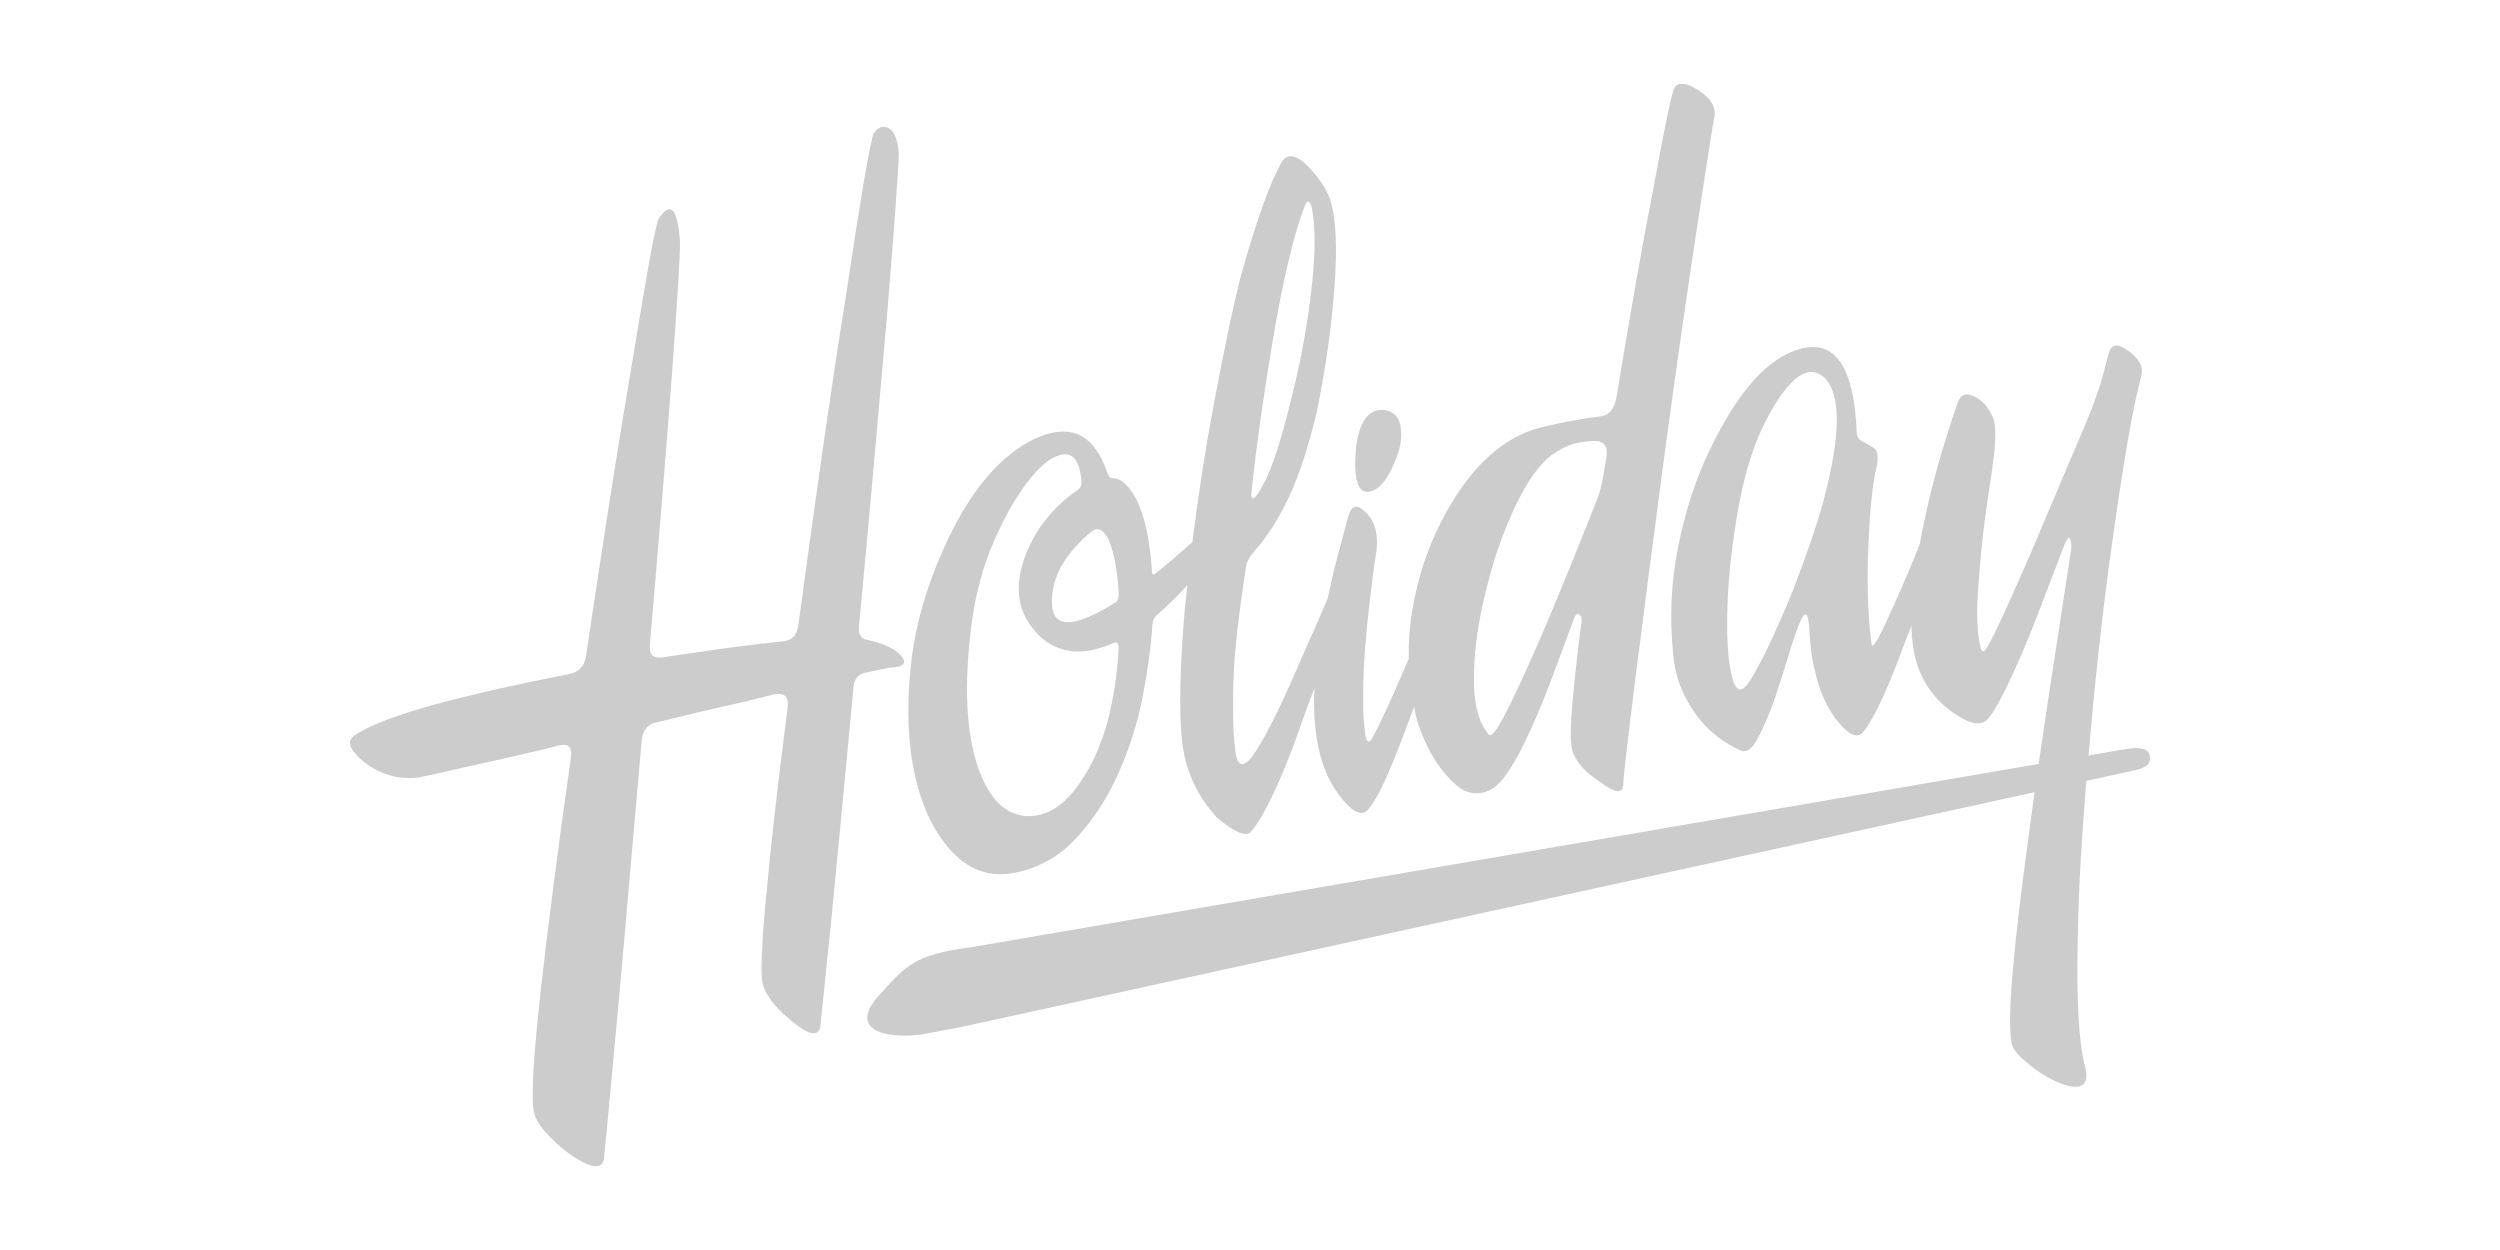
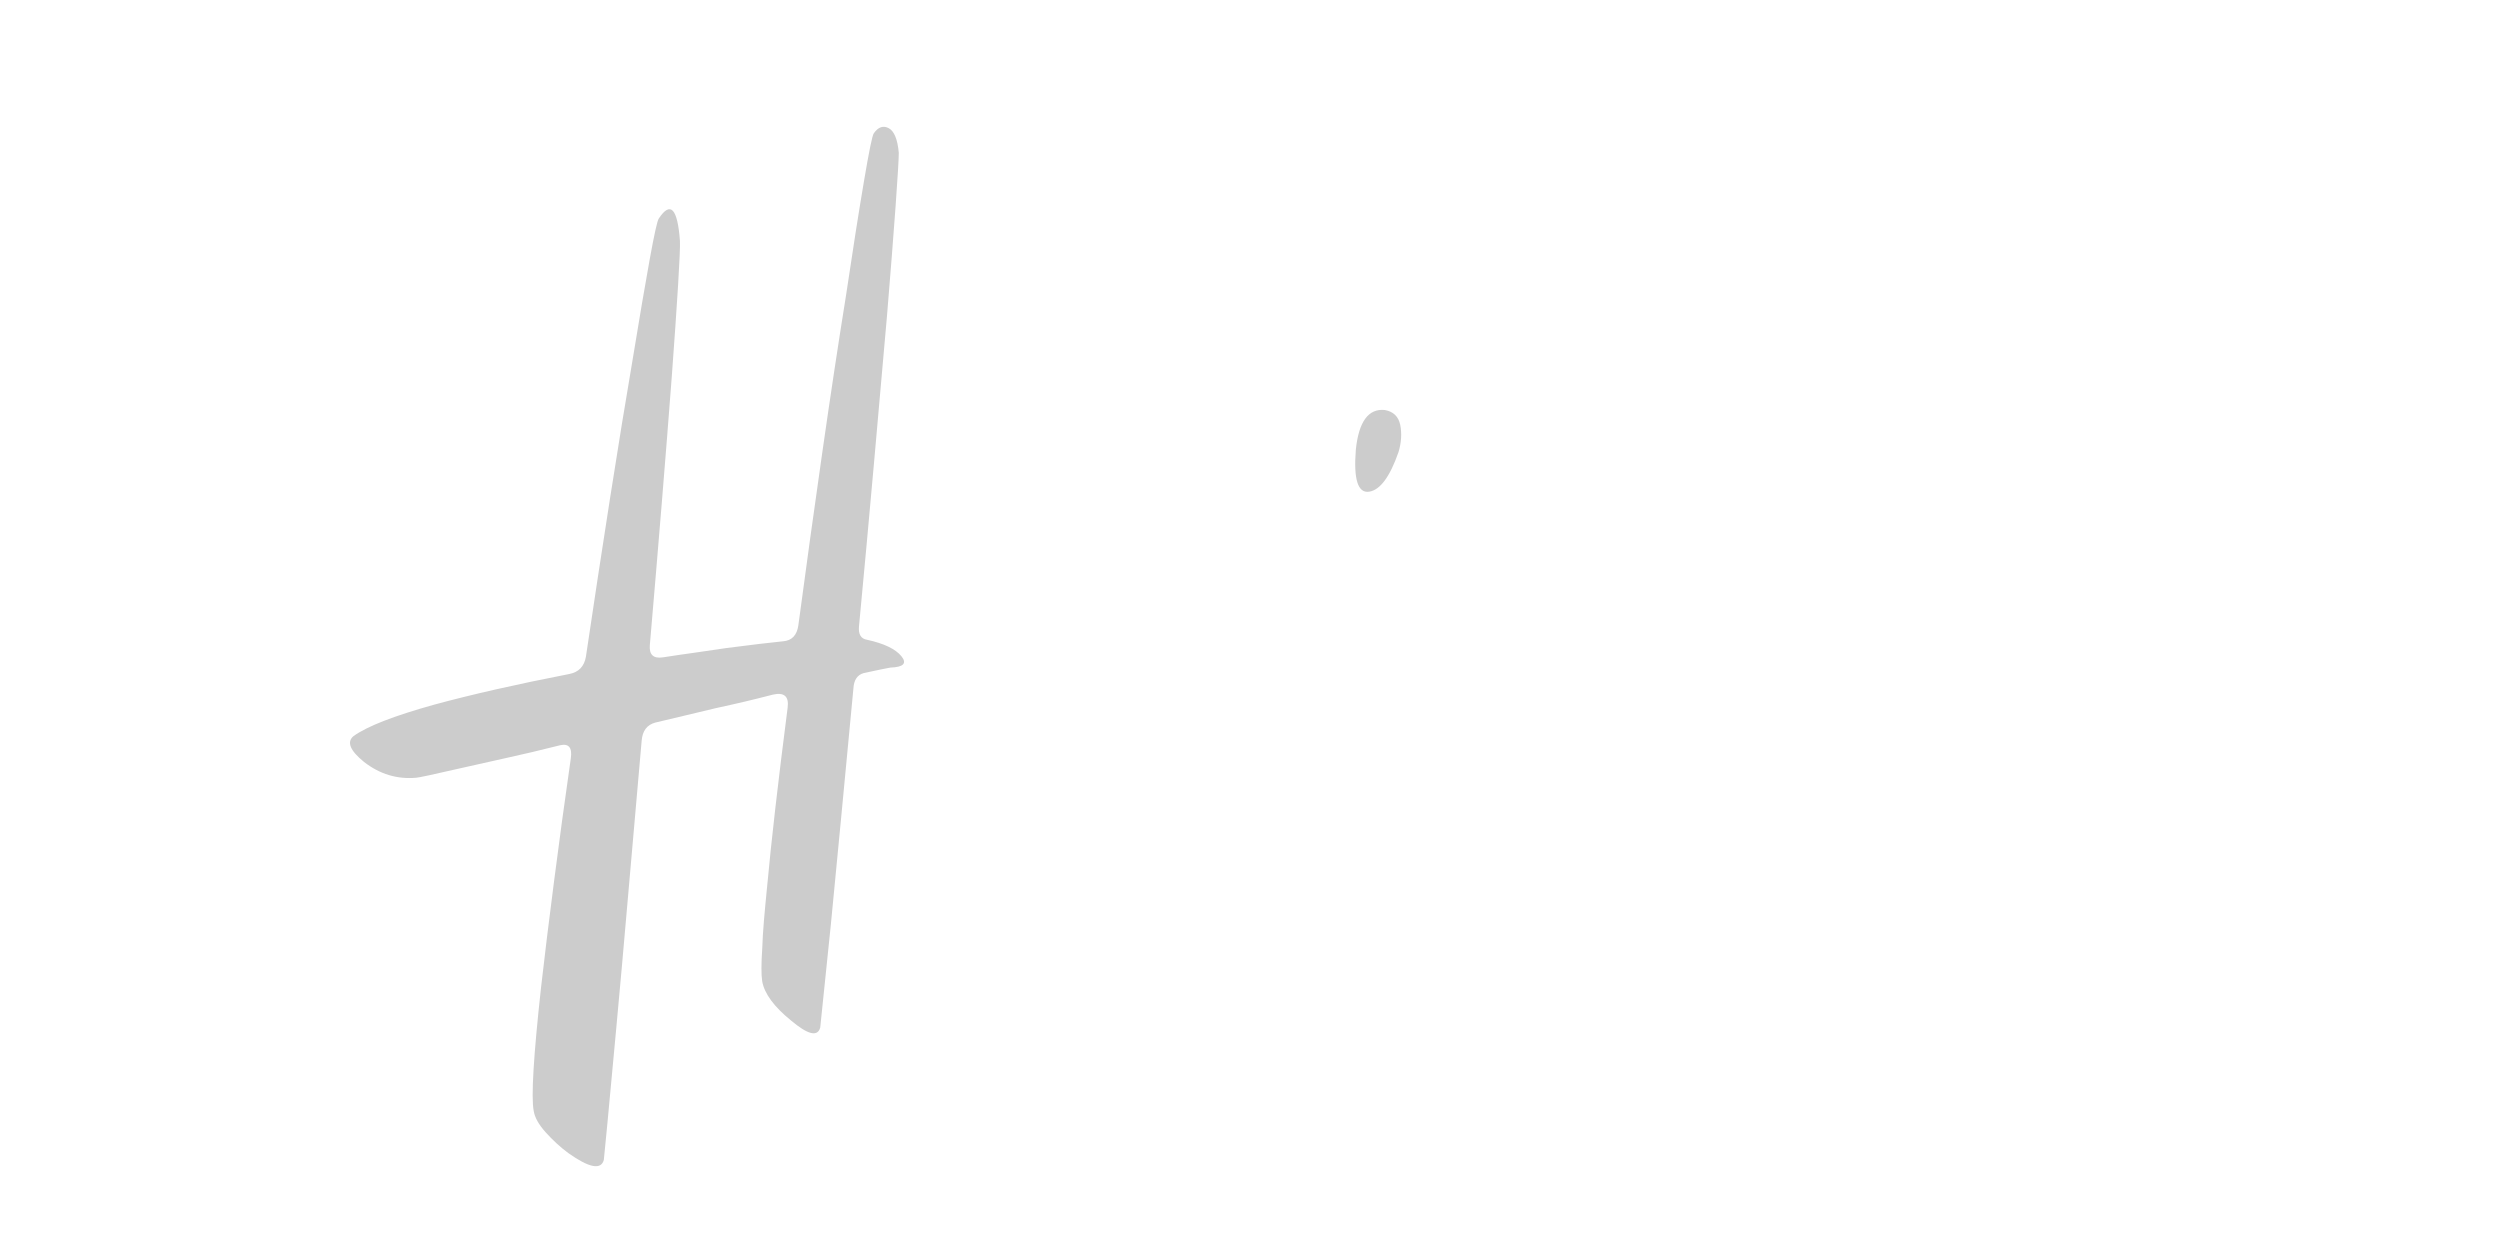
<svg xmlns="http://www.w3.org/2000/svg" version="1.1" id="Layer_1" x="0px" y="0px" width="140px" height="70px" viewBox="0 0 140 70" enable-background="new 0 0 140 70" xml:space="preserve">
  <g>
    <path fill="#CCCCCC" d="M50.476,36.745c-0.328-0.4-0.967-0.709-1.917-0.917c-0.346-0.053-0.498-0.305-0.455-0.755   c0.29-3.059,0.569-6.102,0.839-9.134c0.27-3.03,0.514-5.786,0.73-8.265c0.204-2.461,0.364-4.517,0.483-6.165   c0.119-1.65,0.176-2.635,0.176-2.954c-0.068-0.752-0.255-1.21-0.561-1.376c-0.309-0.165-0.589-0.07-0.839,0.288   c-0.082,0.102-0.264,0.989-0.547,2.665c-0.284,1.675-0.623,3.819-1.011,6.433c-0.421,2.619-0.864,5.545-1.327,8.782   c-0.464,3.237-0.91,6.458-1.338,9.662c-0.077,0.562-0.36,0.863-0.854,0.903c-0.684,0.066-1.735,0.194-3.159,0.376   c-0.566,0.088-1.15,0.172-1.75,0.256c-0.6,0.083-1.207,0.171-1.821,0.267c-0.535,0.082-0.779-0.146-0.734-0.687   c0.482-5.589,0.892-10.601,1.229-15.033c0.152-2.062,0.27-3.77,0.353-5.122c0.083-1.352,0.118-2.177,0.104-2.478   c-0.134-1.825-0.529-2.243-1.184-1.254c-0.081,0.102-0.251,0.862-0.509,2.285c-0.259,1.423-0.574,3.28-0.949,5.571   c-0.394,2.297-0.814,4.887-1.267,7.776c-0.452,2.89-0.905,5.859-1.357,8.909c-0.094,0.544-0.408,0.869-0.939,0.968   c-2.943,0.573-5.467,1.146-7.572,1.719c-2.243,0.626-3.741,1.208-4.497,1.753c-0.401,0.325-0.206,0.812,0.584,1.452   c0.878,0.682,1.853,0.978,2.917,0.883c0.111,0.001,0.979-0.185,2.6-0.558c0.701-0.16,1.52-0.344,2.456-0.55   c0.937-0.204,1.939-0.442,3.01-0.712c0.483-0.108,0.682,0.136,0.596,0.733c-0.343,2.393-0.657,4.687-0.939,6.886   c-0.285,2.198-0.526,4.176-0.726,5.926c-0.424,3.859-0.562,6.169-0.414,6.927c0.055,0.363,0.277,0.765,0.668,1.202   c0.39,0.434,0.812,0.825,1.266,1.162c1.173,0.833,1.838,0.96,1.994,0.388c0.008-0.055,0.075-0.749,0.203-2.08   c0.125-1.33,0.289-3.085,0.49-5.262c0.201-2.158,0.422-4.635,0.664-7.431c0.241-2.796,0.494-5.694,0.761-8.697   c0.044-0.559,0.297-0.895,0.762-1.022c0.559-0.138,1.124-0.272,1.691-0.402c0.568-0.131,1.133-0.267,1.689-0.404   c0.562-0.122,1.108-0.244,1.637-0.369c0.528-0.127,1.049-0.254,1.562-0.389c0.637-0.148,0.917,0.093,0.835,0.725   c-0.539,4.182-0.92,7.52-1.149,10.02c-0.071,0.699-0.13,1.341-0.179,1.915c-0.048,0.576-0.08,1.086-0.093,1.529   c-0.06,0.877-0.061,1.498-0.004,1.863c0.122,0.688,0.662,1.425,1.619,2.199c0.944,0.795,1.487,0.924,1.631,0.389   c0.026-0.235,0.226-2.154,0.594-5.758c0.17-1.729,0.364-3.731,0.579-6.01c0.217-2.274,0.444-4.686,0.685-7.22   c0.025-0.468,0.216-0.754,0.57-0.859c0.841-0.182,1.343-0.285,1.501-0.309C50.598,37.36,50.804,37.146,50.476,36.745z" />
-     <path fill="#CCCCCC" d="M53.357,47.744c0.978,1.012,2.123,1.391,3.438,1.136c1.378-0.266,2.545-0.923,3.506-1.973   c0.958-1.054,1.744-2.272,2.354-3.659c0.612-1.373,1.061-2.805,1.349-4.304c0.287-1.499,0.463-2.82,0.53-3.965   c0.025-0.252,0.125-0.446,0.299-0.578c0.602-0.523,1.151-1.069,1.66-1.63c-0.047,0.432-0.098,0.855-0.14,1.292   c-0.278,3.236-0.334,5.686-0.167,7.353c0.167,1.668,0.82,3.125,1.961,4.37c1.019,0.854,1.662,1.112,1.931,0.767   c0.367-0.443,0.771-1.133,1.209-2.061c0.437-0.926,0.86-1.953,1.271-3.079c0.287-0.84,0.642-1.806,1.056-2.891   c-0.003,0.015-0.003,0.027-0.005,0.042c-0.067,1.18,0.012,2.284,0.229,3.316c0.243,1.171,0.708,2.153,1.396,2.953   c0.63,0.734,1.104,0.886,1.426,0.446c0.353-0.445,0.717-1.12,1.103-2.031c0.384-0.91,0.771-1.894,1.156-2.941   c0.083-0.231,0.173-0.483,0.269-0.747c0.015,0.058,0.021,0.109,0.03,0.167c0.09,0.571,0.327,1.264,0.715,2.071   c0.393,0.81,0.896,1.505,1.519,2.082c0.622,0.58,1.282,0.698,1.987,0.361c0.647-0.295,1.432-1.473,2.341-3.523   c0.396-0.876,0.795-1.848,1.188-2.907c0.394-1.062,0.779-2.104,1.156-3.117c0.103-0.283,0.205-0.378,0.318-0.29   c0.108,0.089,0.146,0.244,0.115,0.462c-0.229,1.771-0.395,3.278-0.504,4.52c-0.108,1.239-0.123,2.066-0.043,2.479   c0.136,0.672,0.649,1.303,1.546,1.893c0.913,0.692,1.361,0.731,1.35,0.112c0-0.317,0.238-2.374,0.713-6.162   c0.479-3.788,1.017-7.926,1.617-12.417c0.604-4.474,1.206-8.681,1.806-12.621c0.599-3.94,0.922-6.002,0.975-6.188   c0.062-0.524-0.236-1-0.907-1.431c-0.67-0.428-1.118-0.476-1.34-0.141c-0.131,0.198-0.52,2.038-1.161,5.524   c-0.317,1.611-0.655,3.436-1.012,5.478c-0.356,2.042-0.714,4.152-1.074,6.335c-0.121,0.675-0.432,1.033-0.923,1.072   c-0.938,0.108-2.024,0.31-3.271,0.606c-2.236,0.557-4.118,2.333-5.643,5.333c-0.746,1.445-1.275,3.063-1.589,4.859   c-0.159,0.904-0.226,1.824-0.205,2.77c-0.061,0.136-0.118,0.267-0.17,0.388c-0.354,0.835-0.701,1.614-1.034,2.342   c-0.335,0.725-0.592,1.26-0.779,1.607c-0.248,0.481-0.409,0.393-0.479-0.272c-0.088-0.679-0.115-1.601-0.083-2.767   c0.029-1.165,0.13-2.508,0.303-4.021c0.172-1.516,0.296-2.493,0.372-2.931c0.209-1.079,0.054-1.896-0.458-2.456   c-0.514-0.56-0.861-0.532-1.041,0.08c-0.138,0.482-0.35,1.273-0.641,2.372c-0.191,0.729-0.365,1.488-0.525,2.265   c-0.385,0.918-0.836,1.949-1.352,3.089c-0.713,1.672-1.298,2.953-1.759,3.849c-0.461,0.896-0.842,1.554-1.15,1.973   c-0.572,0.692-0.891,0.447-0.958-0.729c-0.085-0.767-0.108-1.917-0.068-3.447c0.039-1.533,0.266-3.633,0.679-6.303   c0.013-0.34,0.176-0.692,0.492-1.06c0.676-0.742,1.306-1.715,1.887-2.922c0.581-1.207,1.114-2.812,1.599-4.822   c0.499-2.417,0.833-4.759,1.002-7.029c0.168-2.27,0.086-3.911-0.245-4.923c-0.202-0.59-0.604-1.193-1.197-1.812   c-0.688-0.709-1.192-0.8-1.519-0.273c-0.646,1.146-1.394,3.219-2.24,6.221c-0.4,1.499-0.933,4.019-1.6,7.561   c-0.452,2.405-0.833,4.908-1.155,7.491c-0.661,0.586-1.325,1.164-2.005,1.713c-0.184,0.17-0.271,0.123-0.264-0.146   c-0.082-1.281-0.273-2.36-0.569-3.238c-0.29-0.843-0.67-1.431-1.142-1.768c-0.176-0.096-0.361-0.148-0.555-0.153   c-0.094,0.014-0.218-0.207-0.367-0.662c-0.757-1.888-2.067-2.396-3.933-1.527c-1.864,0.889-3.48,2.759-4.849,5.612   c-1.146,2.41-1.842,4.787-2.087,7.13c-0.245,2.343-0.159,4.414,0.261,6.213C51.681,45.325,52.379,46.73,53.357,47.744z    M83.209,33.104c0.392-1.654,0.924-3.205,1.598-4.646c0.677-1.441,1.367-2.431,2.075-2.965c0.451-0.317,0.869-0.533,1.255-0.645   c0.355-0.09,0.752-0.142,1.188-0.155c0.533,0.024,0.747,0.349,0.63,0.968c-0.052,0.292-0.114,0.657-0.193,1.094   c-0.078,0.438-0.168,0.797-0.271,1.079c-0.118,0.284-0.433,1.073-0.945,2.367c-0.51,1.293-1.087,2.698-1.724,4.214   c-0.744,1.78-1.467,3.396-2.163,4.839c-0.697,1.447-1.124,2.075-1.281,1.888c-0.588-0.673-0.866-1.768-0.839-3.276   C82.561,36.351,82.786,34.766,83.209,33.104z M71.281,19.023c0.588-3.44,1.181-5.935,1.782-7.482   c0.148-0.377,0.284-0.346,0.4,0.098c0.176,0.931,0.198,2.142,0.071,3.633c-0.129,1.491-0.373,3.152-0.737,4.981   c-0.724,3.269-1.355,5.458-1.895,6.569c-0.533,1.057-0.81,1.347-0.834,0.871C70.345,25.062,70.749,22.171,71.281,19.023z    M61.104,29.784c0.343-0.282,0.662-0.153,0.954,0.387c0.266,0.581,0.446,1.386,0.541,2.418c0.021,0.14,0.035,0.345,0.046,0.62   c0.009,0.272-0.043,0.445-0.164,0.517c-2.354,1.478-3.543,1.492-3.573,0.042C58.872,32.371,59.604,31.043,61.104,29.784z    M54.403,34.989c0.221-1.719,0.647-3.297,1.282-4.734c0.635-1.436,1.298-2.58,1.99-3.43c0.676-0.85,1.299-1.308,1.87-1.377   c0.569-0.069,0.908,0.403,1.014,1.416c0.042,0.277-0.041,0.475-0.248,0.596c-1.324,0.929-2.28,2.121-2.862,3.578   c-0.669,1.734-0.498,3.17,0.515,4.309c0.55,0.646,1.236,1.02,2.06,1.122c0.671,0.075,1.454-0.08,2.346-0.465   c0.196-0.083,0.288,0.033,0.273,0.355c-0.179,2.935-0.798,5.268-1.854,6.988c-0.949,1.602-2.03,2.387-3.244,2.356   c-1.215-0.044-2.135-0.933-2.752-2.663C54.097,41.056,53.97,38.368,54.403,34.989z" />
    <path fill="#CCCCCC" d="M76.672,27.535c0.615-0.094,1.162-0.833,1.645-2.22c0.161-0.538,0.189-1.044,0.097-1.518   c-0.099-0.474-0.388-0.752-0.868-0.837c-0.916-0.089-1.455,0.65-1.619,2.216C75.794,26.845,76.042,27.63,76.672,27.535z" />
-     <path fill="#CCCCCC" d="M120.387,42.336c-0.062-0.356-0.407-0.536-1.297-0.396l-2.131,0.366c0.048-0.521,0.091-1.042,0.139-1.566   c0.364-4.046,0.82-7.919,1.365-11.622c0.547-3.808,1.027-6.497,1.45-8.069c0.134-0.48-0.098-0.942-0.696-1.384   c-0.602-0.439-0.968-0.418-1.105,0.062c-0.1,0.298-0.188,0.642-0.276,1.027c-0.202,0.793-0.549,1.786-1.041,2.979   c-0.465,1.082-0.963,2.253-1.494,3.514c-0.532,1.261-1.048,2.478-1.545,3.654c-0.515,1.179-0.984,2.239-1.411,3.182   c-0.426,0.942-0.764,1.628-1.003,2.057c-0.235,0.463-0.395,0.434-0.475-0.087c-0.145-0.743-0.18-1.704-0.101-2.885   c0.074-1.182,0.183-2.37,0.321-3.562c0.088-0.704,0.242-1.8,0.467-3.289c0.223-1.486,0.242-2.458,0.062-2.909   c-0.253-0.6-0.614-1.004-1.081-1.218c-0.468-0.212-0.77-0.084-0.91,0.379c-0.17,0.47-0.44,1.304-0.812,2.505   c-0.373,1.202-0.714,2.525-1.023,3.973c-0.104,0.475-0.197,0.947-0.281,1.42c-0.265,0.667-0.555,1.369-0.872,2.109   c-0.681,1.559-1.159,2.598-1.434,3.119c-0.228,0.405-0.355,0.545-0.385,0.418c-0.025-0.129-0.052-0.315-0.071-0.562   c-0.165-1.48-0.199-3.241-0.105-5.277c0.082-1.769,0.217-3.065,0.396-3.892c0.153-0.572,0.146-0.979-0.019-1.22   c-0.075-0.078-0.28-0.206-0.613-0.385c-0.292-0.115-0.435-0.314-0.43-0.6c-0.146-3.578-1.175-5.132-3.086-4.661   c-1.849,0.459-3.576,2.383-5.187,5.768c-0.757,1.588-1.333,3.369-1.73,5.347c-0.396,1.976-0.485,4.011-0.265,6.106   c0.09,0.995,0.411,1.939,0.969,2.83c0.663,1.087,1.586,1.905,2.769,2.449c0.331,0.165,0.653-0.048,0.966-0.626   c0.316-0.581,0.627-1.293,0.933-2.139c0.289-0.843,0.563-1.704,0.825-2.587c0.261-0.882,0.498-1.553,0.719-2.013   c0.209-0.421,0.351-0.301,0.419,0.362c0.049,1.059,0.15,1.875,0.305,2.457c0.271,1.252,0.725,2.251,1.354,2.998   c0.632,0.745,1.101,0.908,1.406,0.487c0.335-0.438,0.691-1.079,1.072-1.92c0.38-0.838,0.778-1.831,1.198-2.979   c0.141-0.349,0.27-0.682,0.394-1.006c0.021,0.788,0.118,1.503,0.312,2.123c0.372,1.149,1.051,2.063,2.043,2.747   c0.923,0.655,1.577,0.762,1.959,0.31c0.37-0.41,0.979-1.586,1.829-3.523c0.369-0.854,0.752-1.802,1.147-2.85   c0.395-1.043,0.801-2.103,1.217-3.179c0.196-0.509,0.324-0.675,0.385-0.498c0.061,0.178,0.081,0.365,0.062,0.562   c-0.405,2.615-0.832,5.392-1.275,8.321c-0.193,1.271-0.377,2.505-0.551,3.717L54.457,53.032c-3.269,0.43-3.685,0.998-5.286,2.766   c-1.827,2.092,0.919,2.421,2.696,2.084c0.047-0.01,2.04-0.387,2.088-0.396l59.979-13.124c-0.143,1.034-0.28,2.055-0.408,3.043   c-0.359,2.609-0.629,4.909-0.806,6.905c-0.179,1.994-0.204,3.356-0.076,4.082c0.045,0.298,0.316,0.655,0.82,1.085   c0.501,0.429,1.026,0.778,1.586,1.048c0.521,0.239,0.939,0.353,1.262,0.338c0.476-0.055,0.629-0.417,0.463-1.081   c-0.372-1.379-0.51-3.913-0.412-7.597c0.029-1.691,0.114-3.521,0.248-5.479c0.068-0.985,0.143-1.978,0.225-2.977l2.637-0.578   C120.131,43.031,120.461,42.811,120.387,42.336z M102.165,27.862c-0.356,1.35-0.929,3.042-1.713,5.077   c-0.374,0.927-0.764,1.833-1.169,2.72c-0.404,0.888-0.805,1.662-1.202,2.325c-0.5,0.856-0.861,0.829-1.091-0.087   c-0.229-0.912-0.312-2.228-0.251-3.938c0.05-1.674,0.251-3.505,0.608-5.495c0.355-1.987,0.878-3.637,1.564-4.947   c1.261-2.41,2.35-3.197,3.266-2.363C103.091,22.062,103.087,24.298,102.165,27.862z" />
  </g>
</svg>